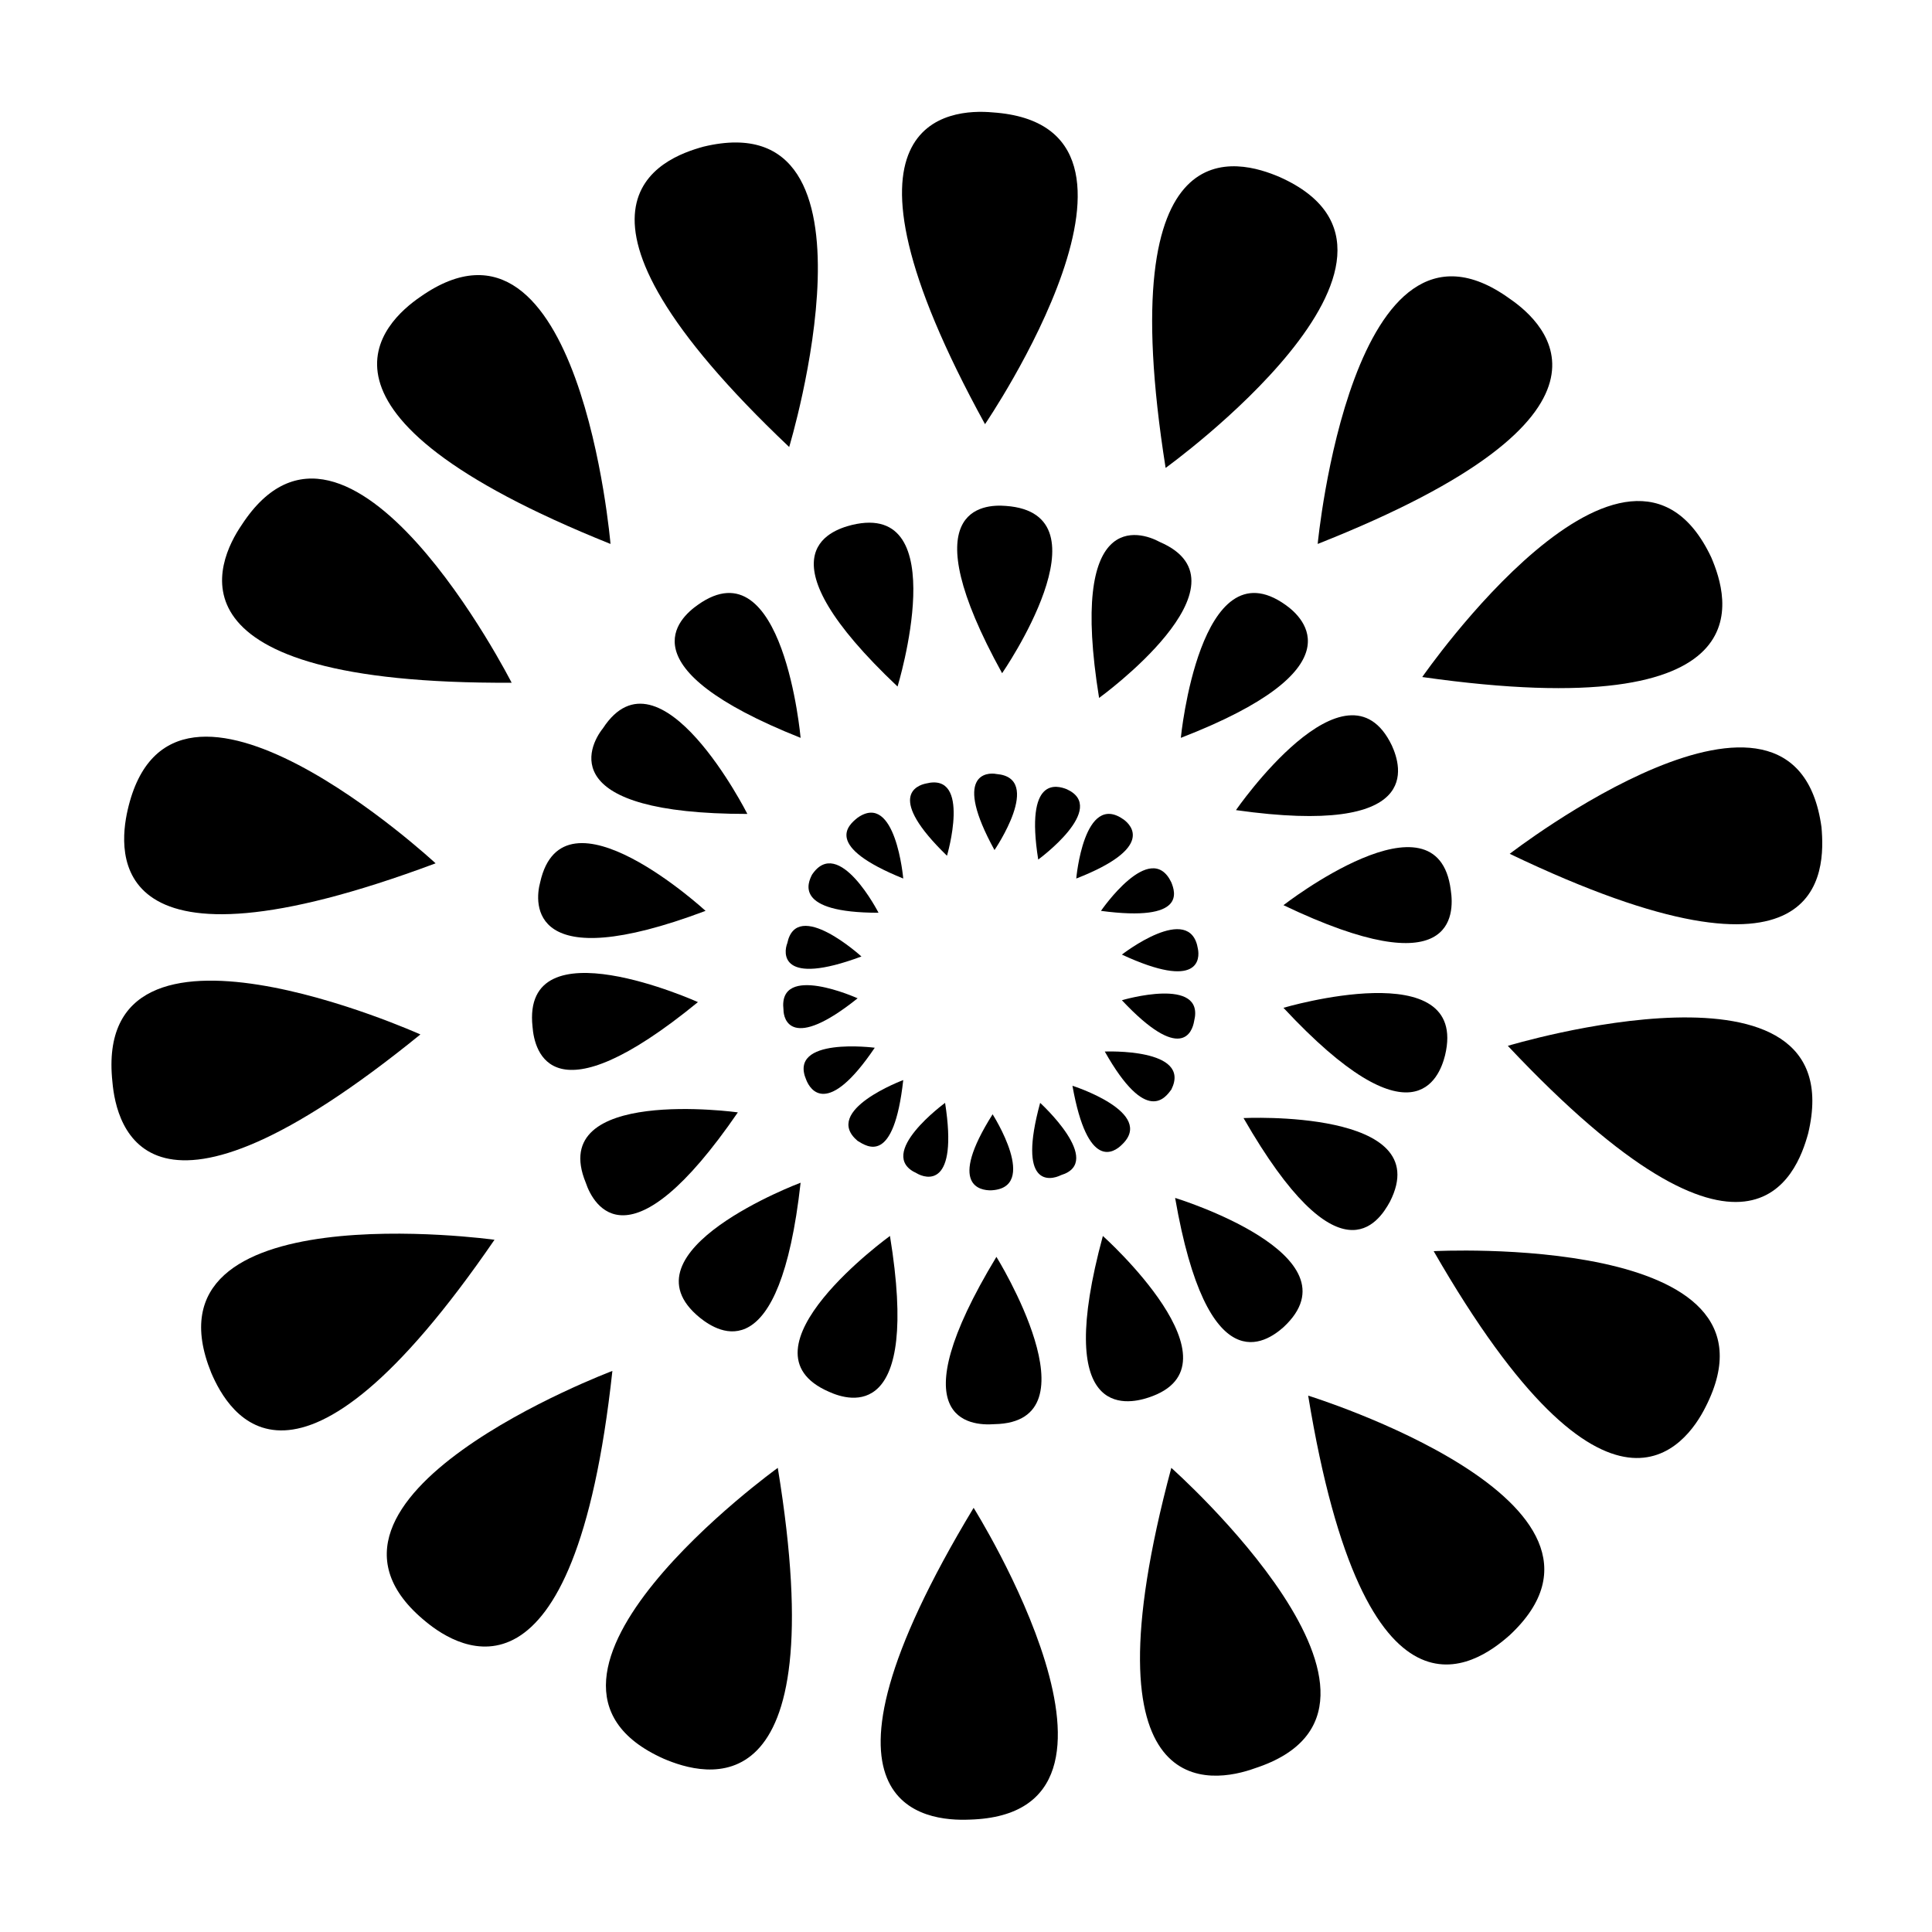
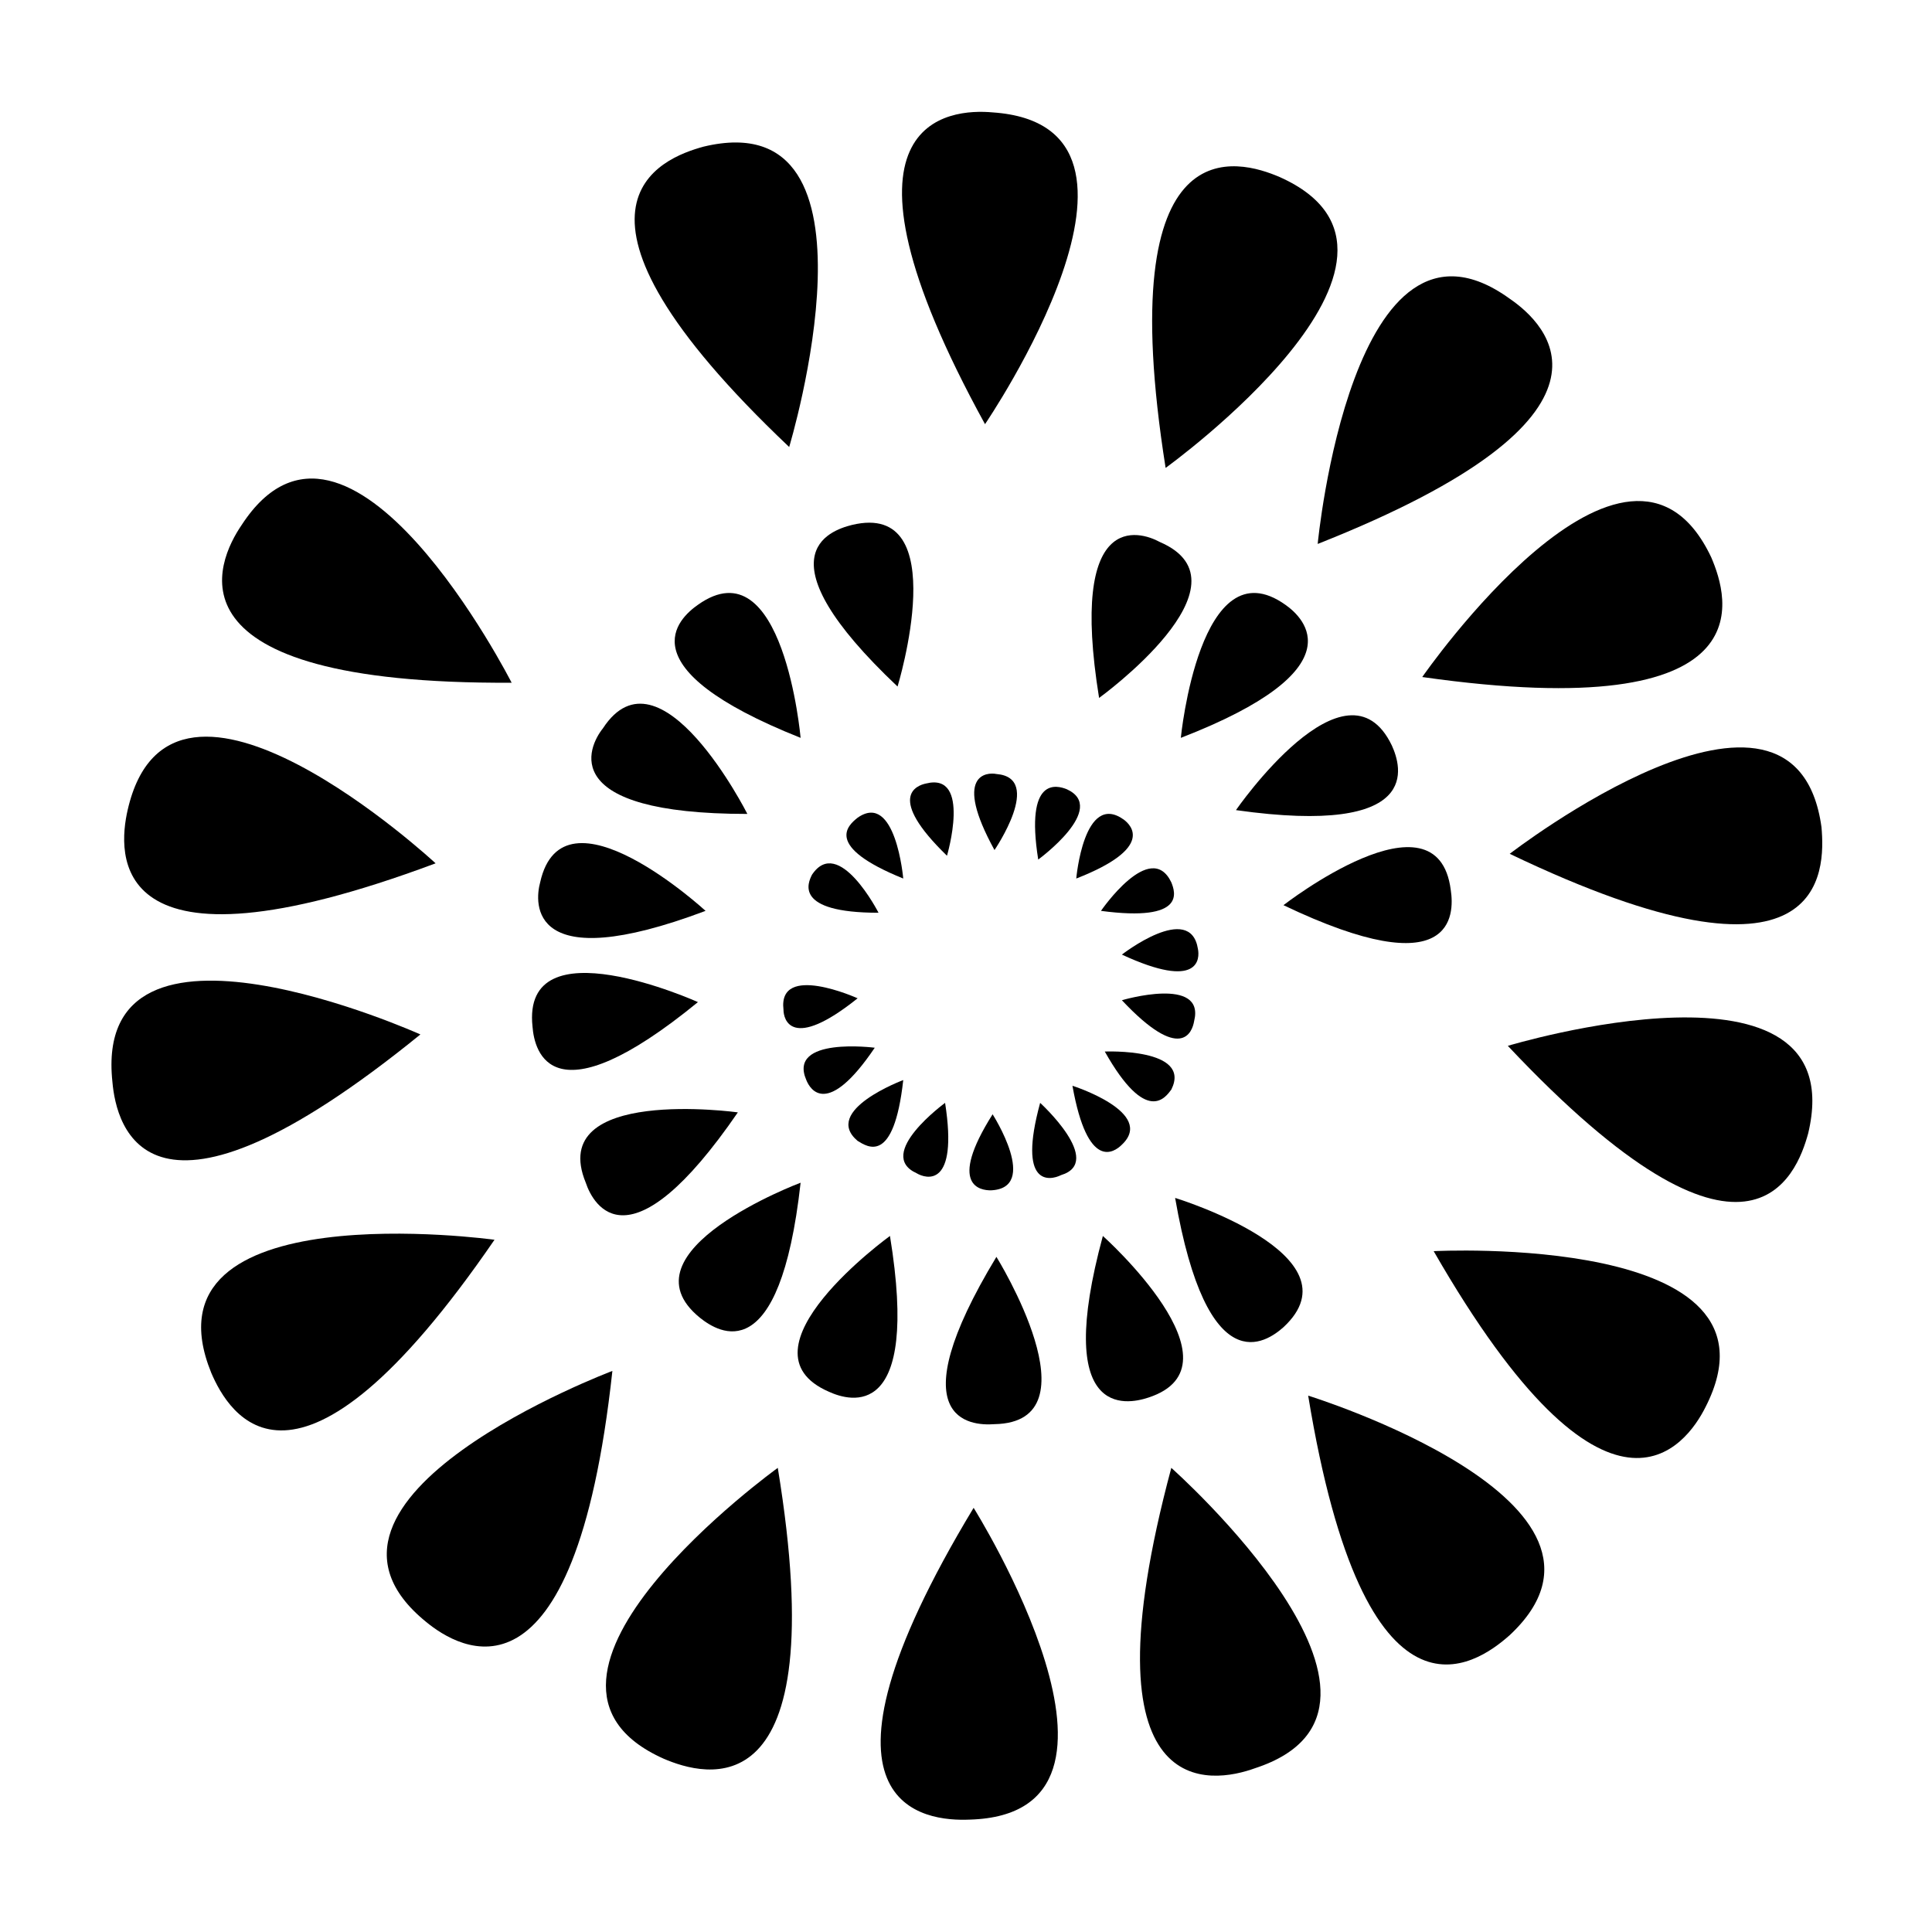
<svg xmlns="http://www.w3.org/2000/svg" fill="#000000" width="800px" height="800px" version="1.1" viewBox="144 144 512 512">
  <g>
    <path d="m259.44 372.79s-70.031-64.992-81.617-14.105c-2.519 11.082-6.047 46.852 81.617 14.105z" />
    <path d="m255.41 418.14s-87.16-39.297-81.617 12.594c1.008 11.59 9.066 46.352 81.617-12.594z" />
    <path d="m275.05 472.55s-94.715-13.098-75.066 35.266c4.531 10.582 22.164 41.816 75.066-35.266z" />
    <path d="m306.29 507.31s-89.68 33.754-49.375 66.504c8.566 7.055 39.301 26.199 49.375-66.504z" />
    <path d="m350.12 533s-77.586 55.922-30.23 77.082c10.582 4.535 45.344 15.117 30.23-77.082z" />
    <path d="m279.59 324.93s-43.328-85.145-71.539-41.816c-6.555 9.574-22.172 42.32 71.539 41.816z" />
-     <path d="m305.79 288.15s-8.062-95.219-50.383-65.496c-9.57 6.551-36.27 30.734 50.383 65.496z" />
    <path d="m353.14 262.46s27.711-91.691-22.672-79.602c-11.082 3.023-44.84 15.621 22.672 79.602z" />
    <path d="m405.04 256.41s53.906-79.098 2.016-82.625c-11.082-1.008-46.852 1.008-2.016 82.625z" />
    <path d="m452.9 268s77.586-55.922 30.23-77.082c-10.582-4.535-44.84-15.113-30.23 77.082z" />
    <path d="m490.68 513.86s91.191 28.215 53.402 63.48c-9.066 8.062-38.289 28.715-53.402-63.48z" />
    <path d="m454.41 533s71.539 63.48 22.168 79.602c-11.086 4.031-46.352 10.582-22.168-79.602z" />
    <path d="m402.02 543.59s50.883 81.113-1.008 82.625c-11.59 0.5-47.359-2.519 1.008-82.625z" />
    <path d="m523.94 475.57s95.723-5.039 72.043 41.312c-5.039 10.074-25.695 39.297-72.043-41.312z" />
    <path d="m543.59 421.16s91.691-27.711 79.602 23.176c-3.023 11.082-15.621 44.836-79.602-23.176z" />
    <path d="m544.09 370.27s75.57-58.441 82.625-7.055c1.004 11.59 1.508 47.359-82.625 7.055z" />
    <path d="m520.91 323.42s54.41-78.594 76.578-31.738c4.535 10.578 15.617 44.84-76.578 31.738z" />
    <path d="m493.2 288.15s9.07-95.219 50.883-64.992c9.574 6.551 35.773 30.734-50.883 64.992z" />
    <path d="m330.98 385.39s-37.785-34.762-43.832-7.559c-1.512 5.543-3.023 25.191 43.832 7.559z" />
    <path d="m328.96 409.57s-46.855-21.16-43.832 6.551c0.504 6.551 5.039 25.191 43.832-6.551z" />
    <path d="m339.54 438.79s-50.883-7.055-40.305 18.641c2.012 6.043 11.586 23.176 40.305-18.641z" />
    <path d="m356.17 457.43s-48.367 18.137-26.703 35.77c5.039 4.031 21.16 14.105 26.703-35.77z" />
    <path d="m379.85 471.54s-41.816 30.23-16.121 41.312c5.539 2.519 24.18 8.062 16.121-41.312z" />
    <path d="m342.06 359.7s-23.176-45.848-38.289-22.672c-4.027 5.035-12.09 22.672 38.289 22.672z" />
    <path d="m356.17 339.54s-4.535-51.387-27.207-35.266c-5.039 3.523-19.648 16.625 27.207 35.266z" />
    <path d="m381.86 325.94s15.113-49.375-12.09-42.824c-6.051 1.512-24.691 8.062 12.09 42.824z" />
-     <path d="m409.57 322.41s29.223-42.32 1.008-44.336c-6.047-0.5-25.191 0.508-1.008 44.336z" />
    <path d="m435.27 328.96s41.816-30.23 16.121-41.312c-5.543-3.023-24.184-8.562-16.121 41.312z" />
    <path d="m455.42 461.46s49.375 15.113 28.719 34.258c-4.535 4.031-20.156 15.113-28.719-34.258z" />
    <path d="m436.27 471.54s38.289 34.258 12.09 42.824c-6.043 2.016-25.191 5.543-12.09-42.824z" />
    <path d="m408.06 477.08s27.207 43.832-0.504 44.336c-6.547 0.504-25.691-1.008 0.504-44.336z" />
-     <path d="m473.55 440.3s51.387-2.519 38.793 22.168c-3.023 5.539-13.602 21.66-38.793-22.168z" />
-     <path d="m484.13 411.08s49.375-14.609 42.824 12.594c-1.512 6.047-8.562 24.184-42.824-12.594z" />
    <path d="m484.13 383.88s40.809-31.738 44.336-4.031c1.008 6.551 1.008 25.695-44.336 4.031z" />
    <path d="m471.54 358.69s29.223-42.32 41.312-17.129c2.519 5.539 8.566 24.18-41.312 17.129z" />
    <path d="m456.93 339.54s5.039-51.387 27.711-35.266c5.035 3.523 19.145 17.125-27.711 35.266z" />
-     <path d="m372.29 397.48s-17.129-15.617-19.648-3.527c-1.008 2.519-2.016 11.586 19.648 3.527z" />
    <path d="m371.28 408.56s-21.16-9.574-19.648 3.023c0 2.519 2.016 11.086 19.648-3.023z" />
    <path d="m375.82 421.66s-23.176-3.023-18.137 8.566c1.008 2.516 5.539 10.074 18.137-8.566z" />
    <path d="m383.37 430.23s-21.664 8.062-12.09 16.121c2.519 1.512 9.574 6.551 12.09-16.121z" />
    <path d="m394.46 436.27s-18.641 13.602-7.559 18.641c2.519 1.512 11.086 4.031 7.559-18.641z" />
    <path d="m376.82 385.89s-10.578-20.656-17.633-10.078c-1.008 2.019-5.039 10.078 17.633 10.078z" />
    <path d="m383.37 376.82s-2.016-23.176-12.09-16.121c-2.519 2.012-9.07 7.555 12.09 16.121z" />
    <path d="m394.96 370.78s6.551-22.168-5.543-19.145c-2.519 0.504-10.578 3.527 5.543 19.145z" />
    <path d="m407.55 369.27s13.098-19.145 0.504-20.152c-2.519-0.504-11.586 0-0.504 20.152z" />
    <path d="m419.14 371.79s18.641-13.602 7.559-18.641c-2.523-1.008-11.086-3.527-7.559 18.641z" />
    <path d="m428.21 431.74s22.168 7.055 13.098 15.617c-2.012 2.016-9.066 7.055-13.098-15.617z" />
    <path d="m419.65 436.27s17.129 15.617 5.543 19.145c-3.023 1.512-11.59 3.023-5.543-19.145z" />
    <path d="m407.05 439.3s12.594 19.648-0.504 20.152c-2.519 0-11.586-1.008 0.504-20.152z" />
    <path d="m436.78 422.67s23.176-1.008 17.633 10.078c-1.512 2.012-6.551 9.57-17.633-10.078z" />
    <path d="m441.31 409.07s22.168-6.551 19.145 5.543c-0.504 3.023-3.527 11.082-19.145-5.543z" />
    <path d="m441.31 396.98s18.137-14.105 20.152-1.512c0.504 2.519 0.504 11.082-20.152 1.512z" />
-     <path d="m435.77 385.39s13.098-19.145 18.641-7.559c1.008 2.523 4.031 10.582-18.641 7.559z" />
+     <path d="m435.77 385.39s13.098-19.145 18.641-7.559c1.008 2.523 4.031 10.582-18.641 7.559" />
    <path d="m429.22 376.82s2.016-23.176 12.594-15.617c2.016 1.508 8.062 7.555-12.594 15.617z" />
  </g>
</svg>